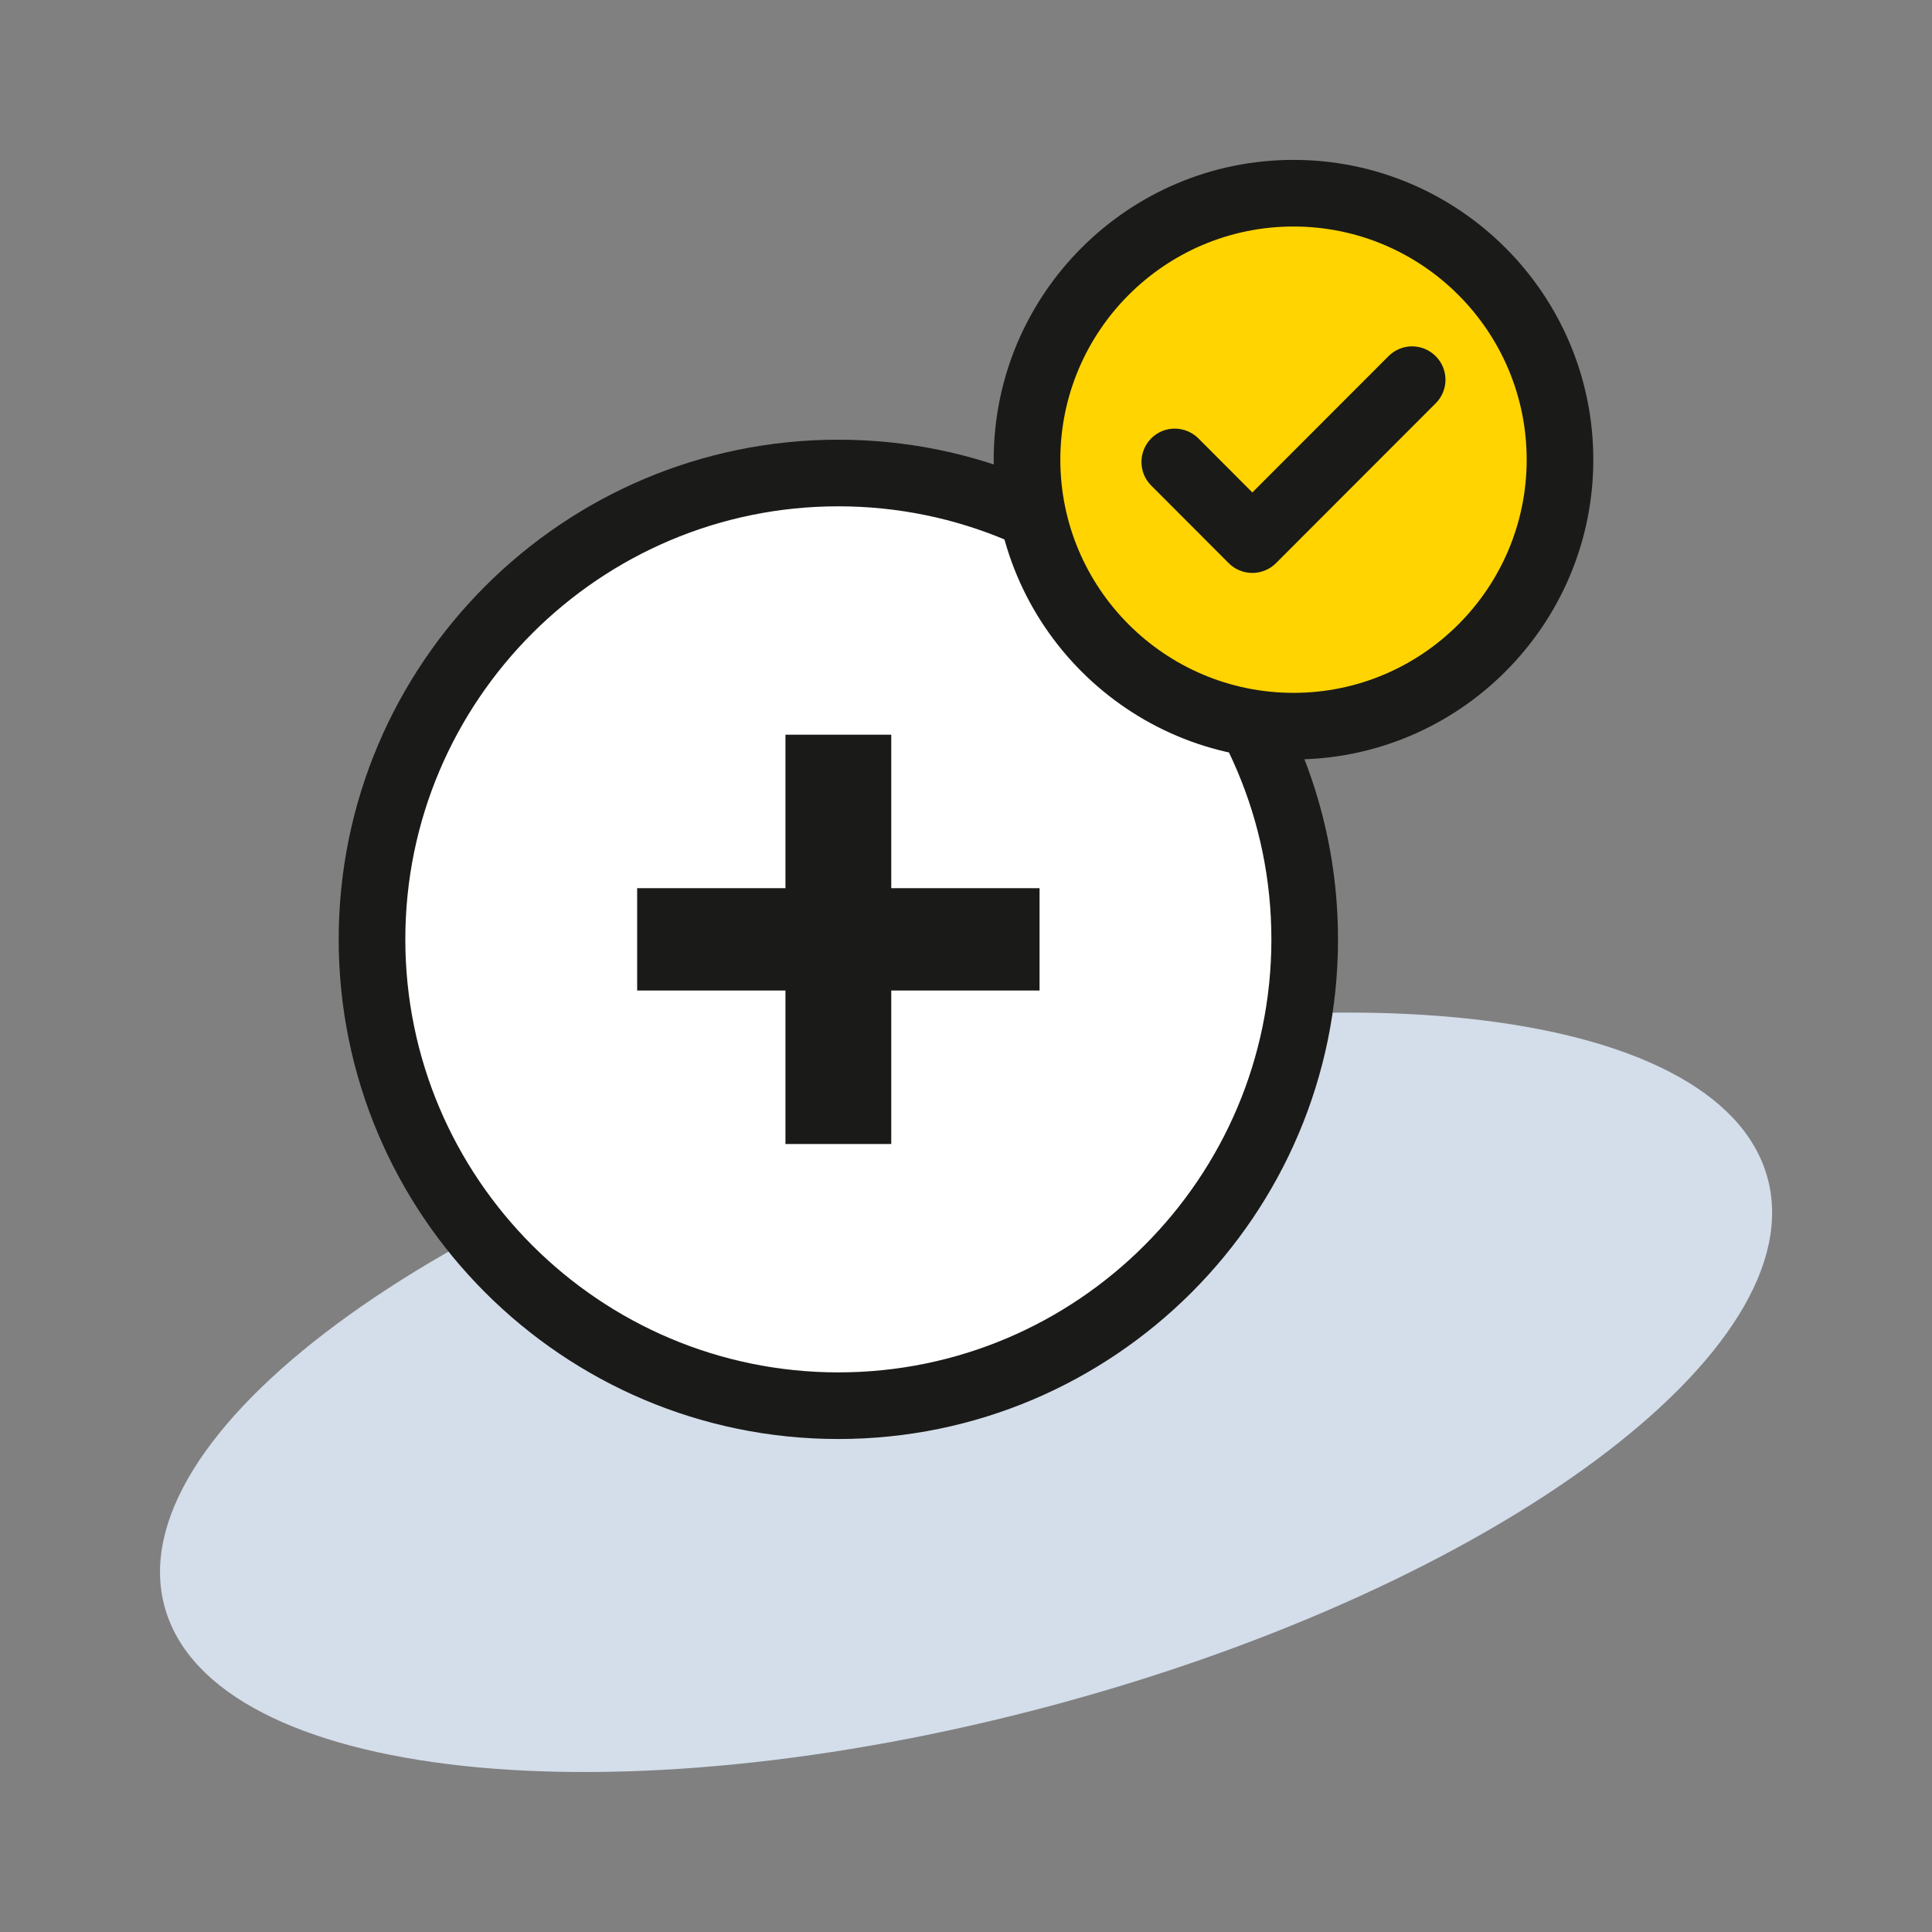
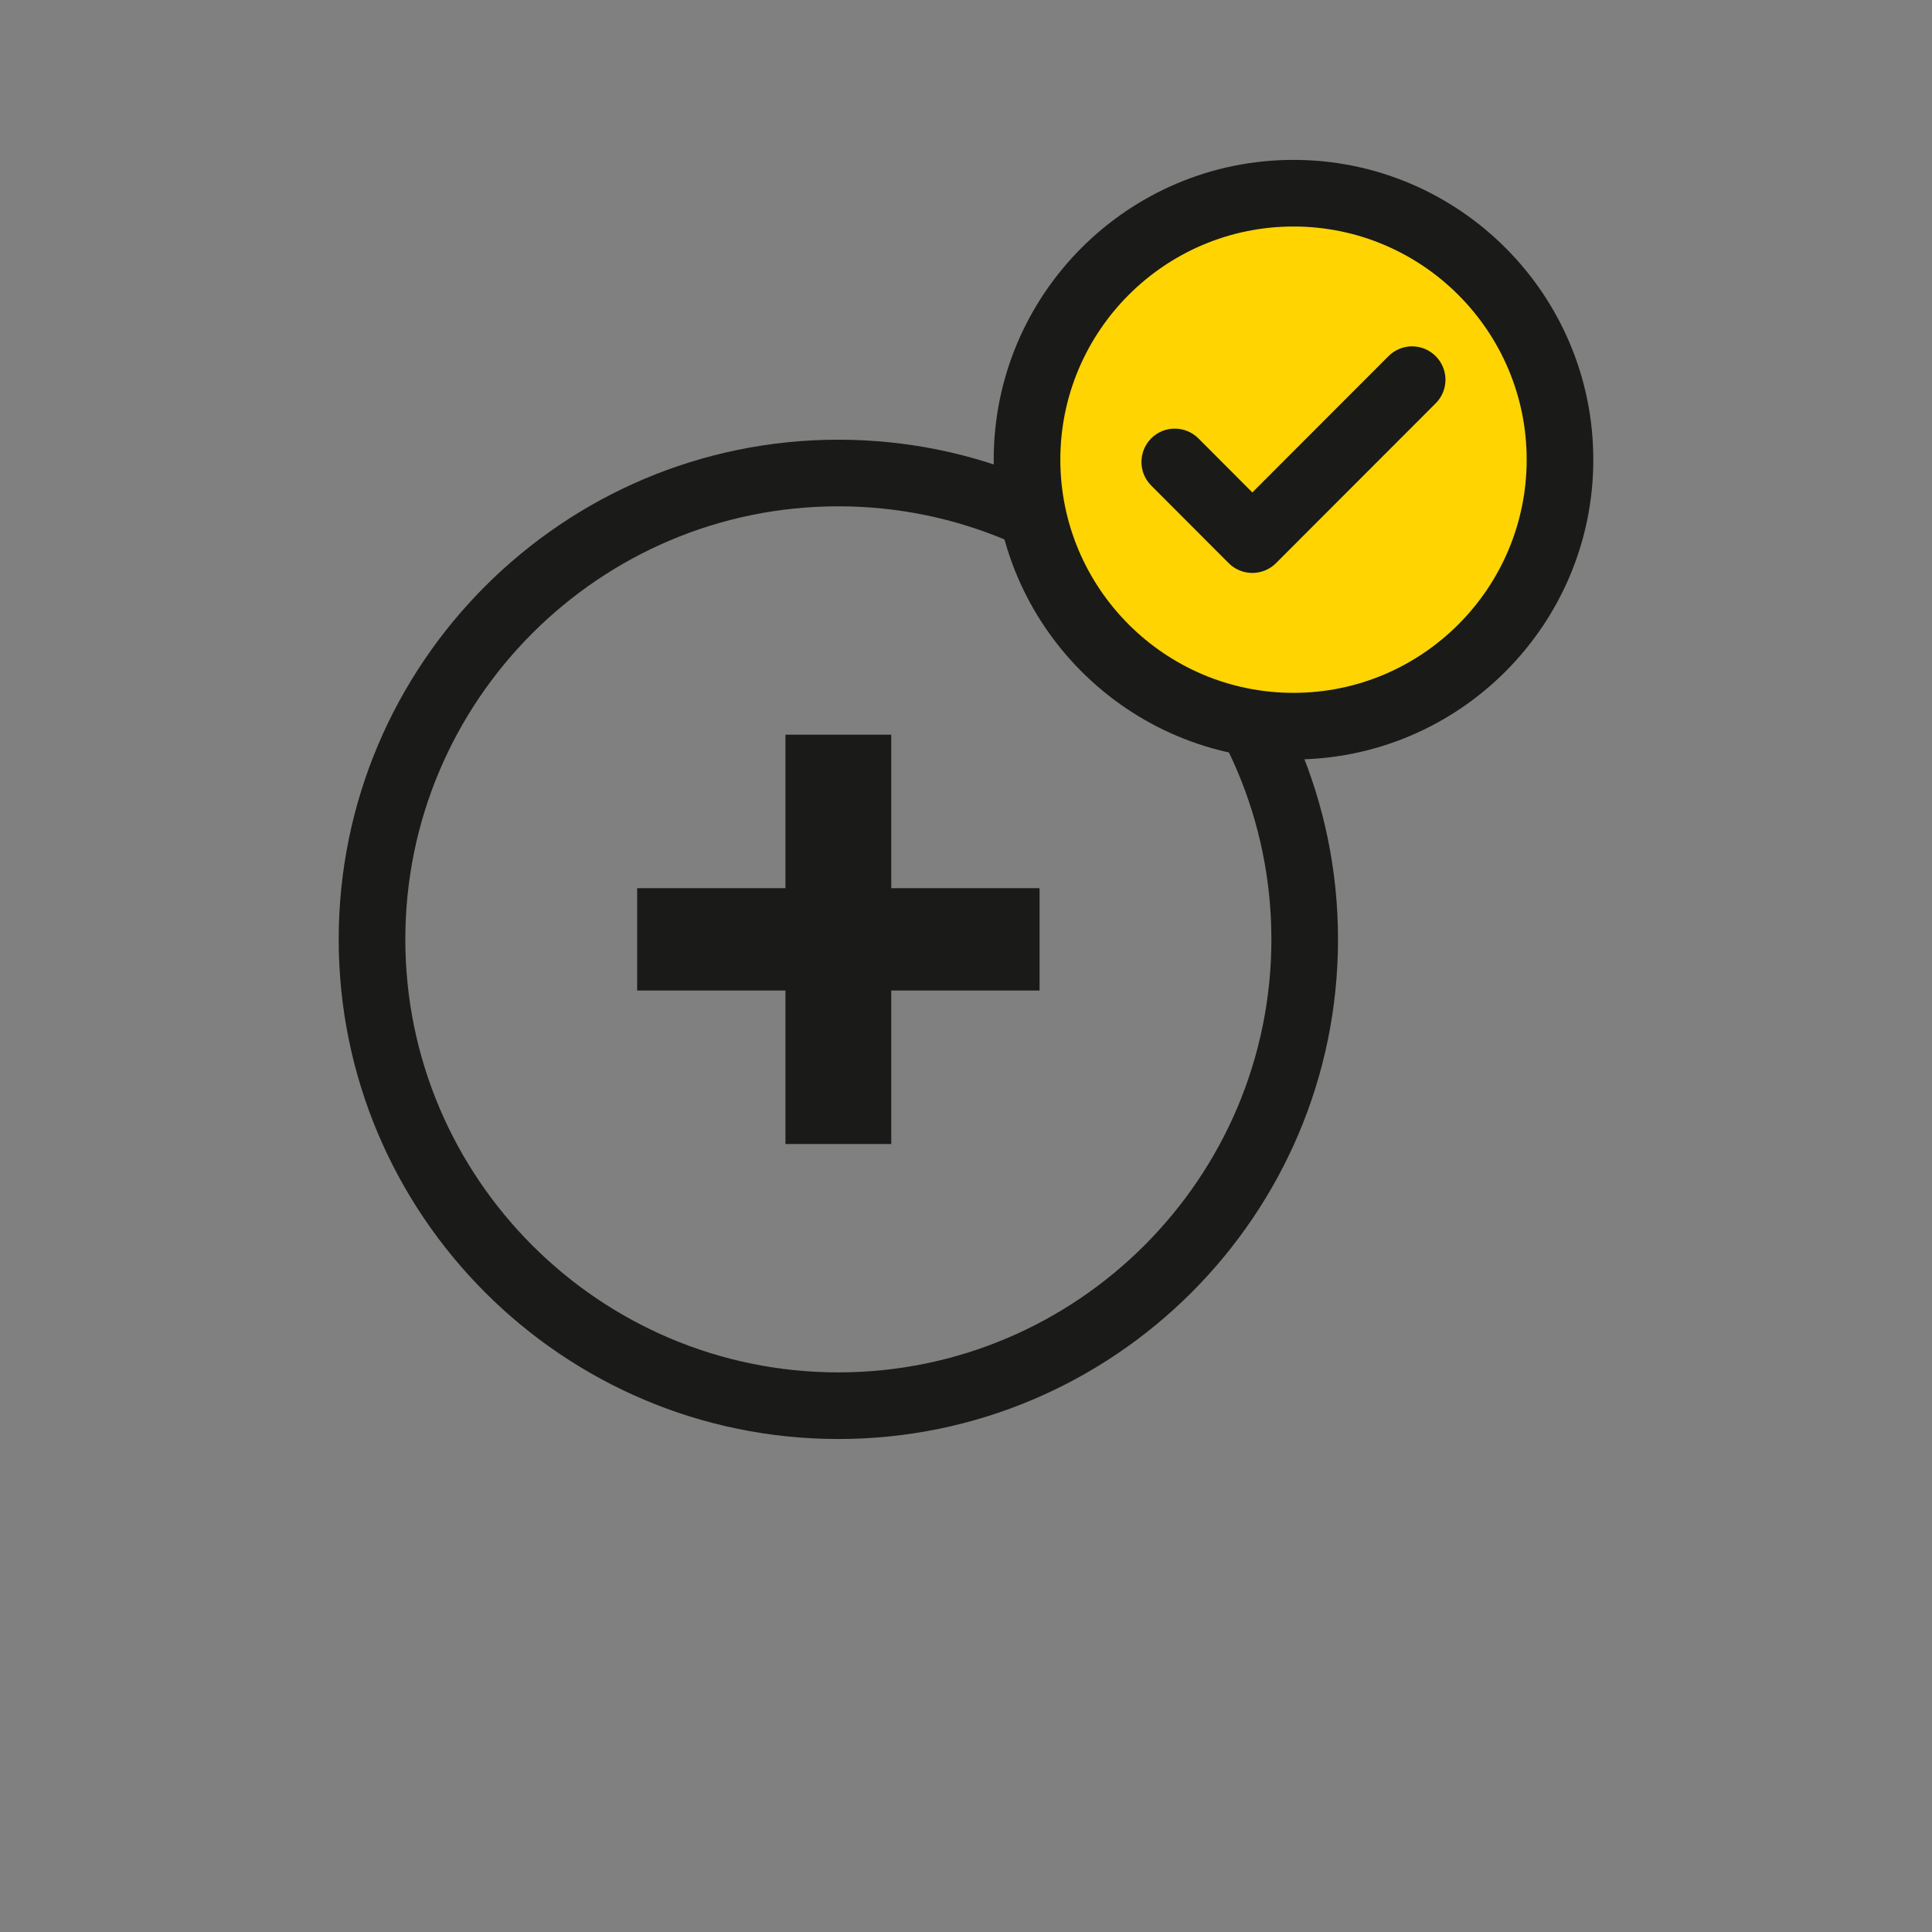
<svg xmlns="http://www.w3.org/2000/svg" width="145px" height="145px" viewBox="0 0 145 145">
  <rect x="0" y="0" width="145" height="145" fill="#808080" stroke="none" />
  <title>ajouter-n1</title>
  <g id="Page-1" stroke="none" stroke-width="1" fill="none" fill-rule="evenodd">
    <g id="ajouter-n1">
      <g id="grille" opacity="0">
        <polygon id="Path" fill="#E30613" fill-rule="nonzero" opacity="0.05" points="145 0 0 0 0 145 145 145" />
        <g id="Group" opacity="0.05" fill="#E32521" fill-rule="nonzero">
          <rect id="Rectangle" x="0" y="0" width="145" height="145" />
        </g>
        <g id="limite" transform="translate(12, 12)" fill="#E32521" fill-rule="nonzero">
-           <path d="M120.9,0.1 L120.9,120.9 L0.1,120.9 L0.1,0.1 L120.9,0.1 M121,0 L0,0 L0,121 L121,121 L121,0 L121,0 Z" id="Shape" />
-         </g>
+           </g>
        <line x1="7" y1="108" x2="138" y2="108" id="Path" stroke="#E32521" stroke-width="0.1" />
        <line x1="72.5" y1="138" x2="72.5" y2="7" id="Path" stroke="#E32521" stroke-width="0.1" />
-         <line x1="52" y1="138" x2="52" y2="7" id="Path" stroke="#67B22F" stroke-width="0.1" />
        <line x1="32" y1="138" x2="32" y2="7" id="Path" stroke="#67B22F" stroke-width="0.1" />
        <line x1="93" y1="138" x2="93" y2="7" id="Path" stroke="#67B22F" stroke-width="0.1" />
        <line x1="113" y1="138" x2="113" y2="7" id="Path" stroke="#67B22F" stroke-width="0.1" />
        <line x1="7" y1="44" x2="138" y2="44" id="Path" stroke="#67B22F" stroke-width="0.1" />
        <line x1="7" y1="76" x2="138" y2="76" id="Path" stroke="#67B22F" stroke-width="0.1" />
-         <line x1="7" y1="92" x2="138" y2="92" id="Path" stroke="#67B22F" stroke-width="0.1" />
        <line x1="7" y1="60" x2="138" y2="60" id="Path" stroke="#67B22F" stroke-width="0.1" />
        <line x1="7" y1="28" x2="138" y2="28" id="Path" stroke="#67B22F" stroke-width="0.1" />
      </g>
-       <path d="M132.63,88.31 C128.97,75.36 99.07,72.1 65.87,81.04 C32.66,89.98 8.71,107.73 12.38,120.68 C16.04,133.63 45.94,136.89 79.14,127.95 C112.35,119.01 136.3,101.26 132.63,88.31" id="ombre" fill="#D4DDEA" fill-rule="nonzero" />
-       <circle id="Oval" fill="#FFFFFF" fill-rule="nonzero" cx="62.92" cy="70.5" r="35" />
      <path d="M62.92,108 C42.24,108 25.42,91.18 25.42,70.5 C25.42,49.82 42.24,33 62.92,33 C83.6,33 100.42,49.82 100.42,70.5 C100.42,91.18 83.6,108 62.92,108 Z M62.92,38 C45,38 30.42,52.58 30.42,70.5 C30.42,88.42 45,103 62.92,103 C80.84,103 95.42,88.42 95.42,70.5 C95.42,52.58 80.84,38 62.92,38 Z" id="Shape" fill="#1A1A18" fill-rule="nonzero" />
      <polygon id="Path" fill="#1A1A18" fill-rule="nonzero" points="58.95 74.34 47.82 74.34 47.82 66.66 58.95 66.66 58.95 55.14 66.89 55.14 66.89 66.66 78.02 66.66 78.02 74.34 66.89 74.34 66.89 85.86 58.95 85.86" />
      <circle id="Oval" fill="#FFD400" fill-rule="nonzero" cx="97.08" cy="34.5" r="20" />
      <path d="M97.08,57 C84.67,57 74.58,46.91 74.58,34.5 C74.58,22.09 84.67,12 97.08,12 C109.49,12 119.58,22.09 119.58,34.5 C119.58,46.91 109.49,57 97.08,57 Z M97.08,17 C87.43,17 79.58,24.85 79.58,34.5 C79.58,44.15 87.43,52 97.08,52 C106.73,52 114.58,44.15 114.58,34.5 C114.58,24.85 106.73,17 97.08,17 Z" id="Shape" fill="#1A1A18" fill-rule="nonzero" />
      <path d="M93.99,43 L93.99,43 C93.33,43 92.69,42.74 92.22,42.27 L86.4,36.44 C85.42,35.46 85.43,33.88 86.4,32.9 C87.38,31.92 88.96,31.93 89.94,32.9 L93.99,36.96 L104.21,26.73 C105.19,25.75 106.77,25.75 107.75,26.73 C108.73,27.71 108.73,29.29 107.75,30.27 L95.76,42.27 C95.29,42.74 94.65,43 93.99,43 L93.99,43 Z" id="Path" fill="#1A1A18" fill-rule="nonzero" />
    </g>
  </g>
</svg>